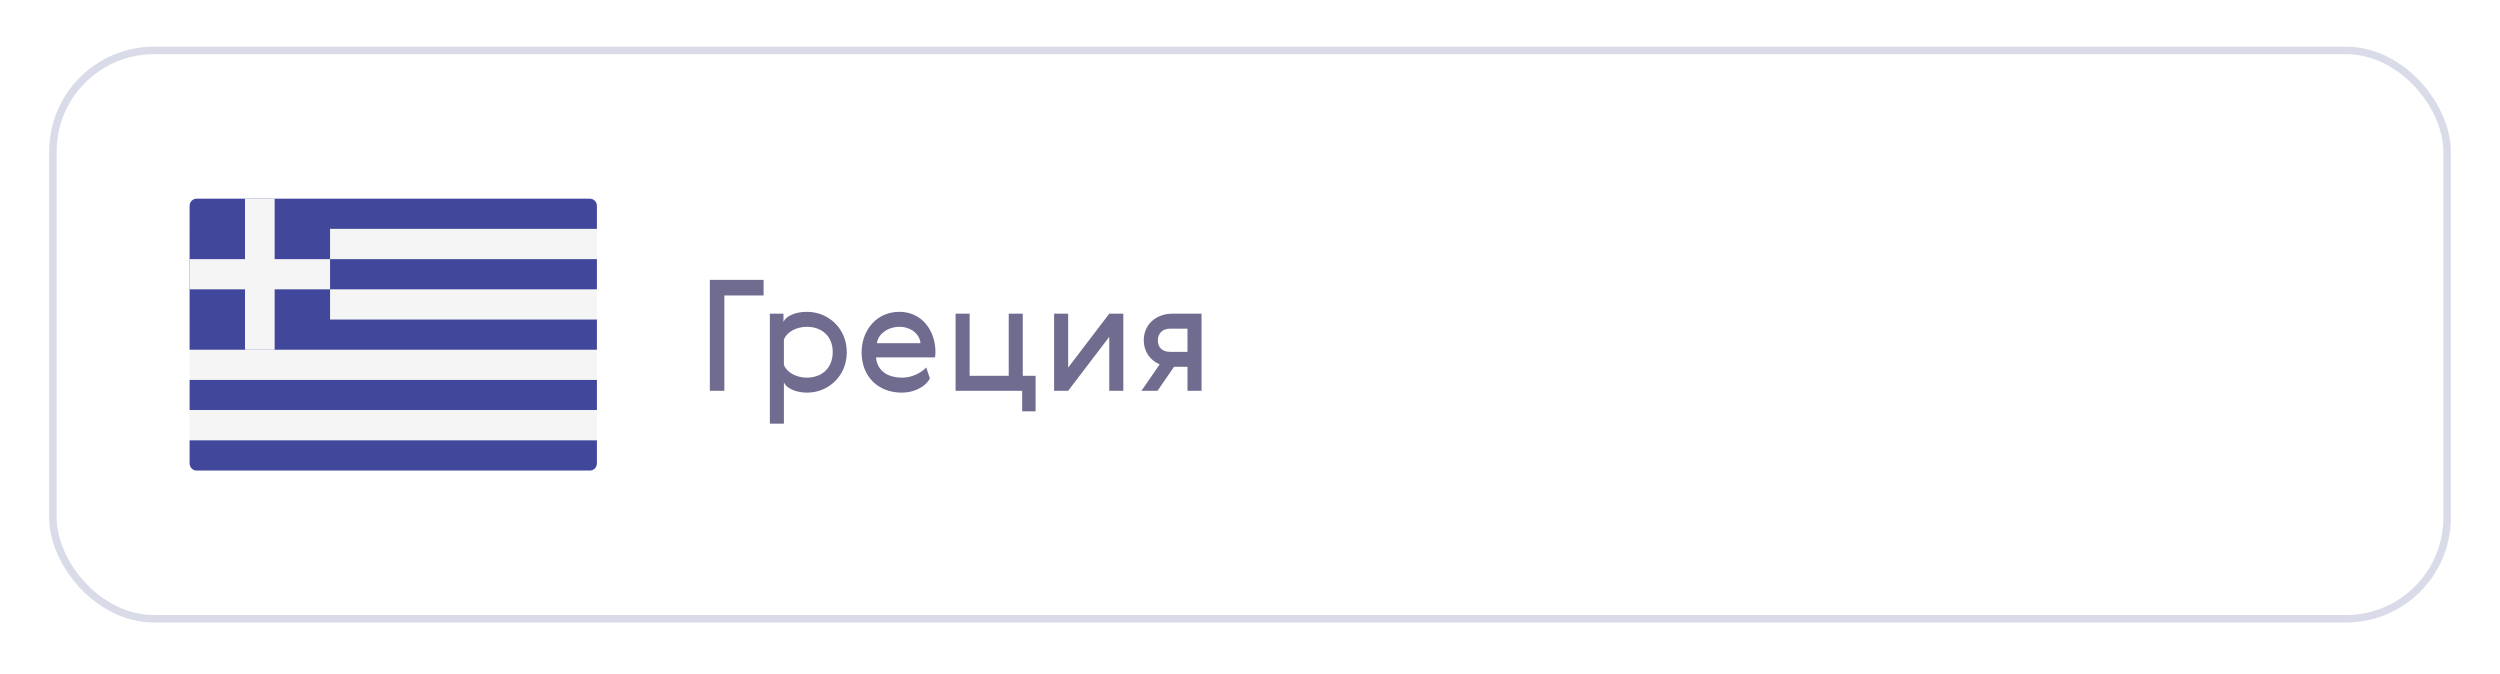
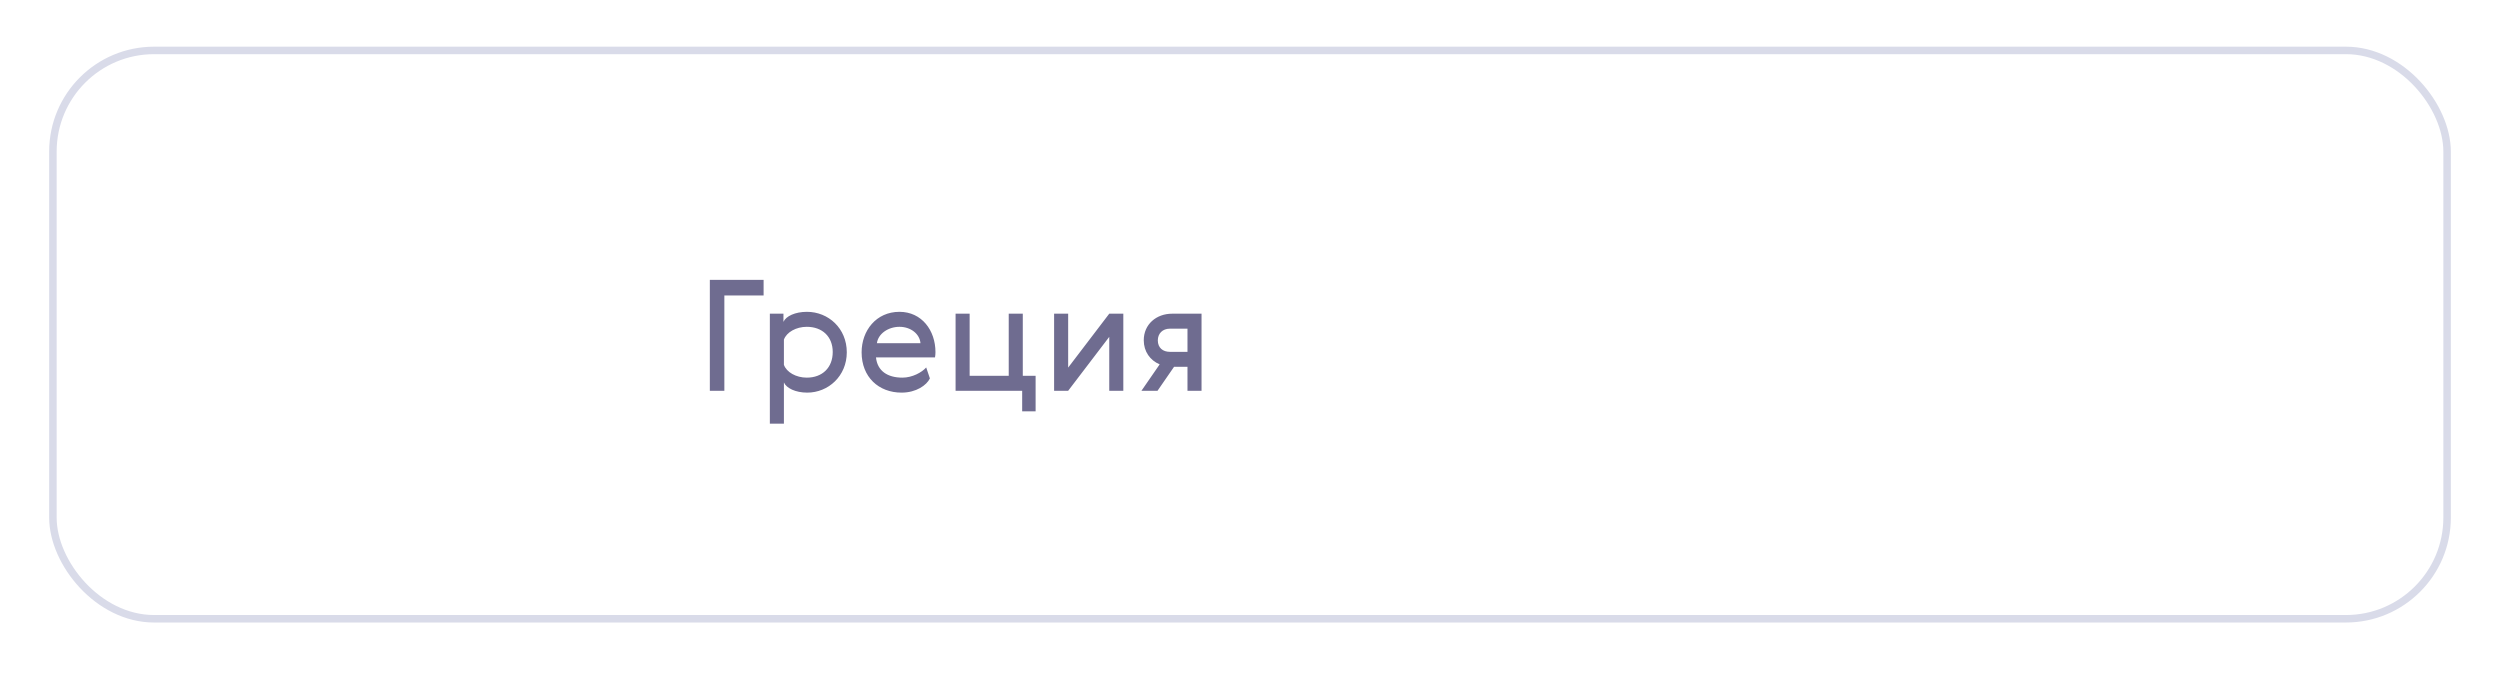
<svg xmlns="http://www.w3.org/2000/svg" width="356" height="96" viewBox="0 0 356 96" fill="none">
  <g filter="url(#filter0_d_40_386)">
-     <rect x="7" y="4.513" width="342" height="82" rx="14.939" fill="white" />
    <g clip-path="url(#clip0_40_386)">
      <path d="M85 30.461H27V34.762H85V30.461Z" fill="#F5F5F5" />
      <path d="M85 39.063H27V43.365H85V39.063Z" fill="#F5F5F5" />
      <path d="M85 47.667H27V51.969H85V47.667Z" fill="#F5F5F5" />
-       <path d="M85 51.969H27V56.27H85V51.969Z" fill="#41479B" />
-       <path d="M85 56.27H27V60.572H85V56.27Z" fill="#F5F5F5" />
      <path d="M28 64.874H84C84.552 64.874 85 64.417 85 63.855V60.572H27V63.855C27 64.417 27.448 64.874 28 64.874Z" fill="#41479B" />
      <path d="M85 30.461V27.178C85 26.615 84.552 26.159 84 26.159H28C27.448 26.159 27 26.615 27 27.178V34.762V39.064V47.667H85V43.365H47V39.064H85V34.762H47V30.461H85Z" fill="#41479B" />
-       <path d="M47 34.762H39.111V26.159H34.889V34.762H27V39.064H34.889V47.667H39.111V39.064H47V34.762Z" fill="#F5F5F5" />
+       <path d="M47 34.762H39.111V26.159H34.889V34.762H27V39.064H34.889V47.667V39.064H47V34.762Z" fill="#F5F5F5" />
    </g>
    <path d="M101.081 53.513V37.717H108.737V39.938H103.149V53.513H101.081ZM120.583 48.035C120.583 51.422 117.943 53.776 114.951 53.776C113.279 53.776 111.981 53.139 111.629 52.325V58.199H109.627V42.535H111.563V43.7C111.915 42.886 113.235 42.27 114.907 42.27C117.965 42.27 120.583 44.624 120.583 48.035ZM118.581 47.99C118.581 45.812 117.107 44.404 114.885 44.404C113.367 44.404 112.003 45.175 111.629 46.23V49.816C112.003 50.873 113.367 51.642 114.885 51.642C117.107 51.642 118.581 50.212 118.581 47.99ZM128.502 51.642C129.91 51.642 131.274 50.895 131.89 50.191L132.418 51.752C131.956 52.721 130.46 53.776 128.392 53.776C125.114 53.776 122.694 51.554 122.694 48.035C122.694 44.955 124.762 42.27 128.084 42.27C131.252 42.27 133.21 44.91 133.21 48.013C133.21 48.276 133.188 48.496 133.144 48.761H124.74C124.938 50.697 126.39 51.642 128.502 51.642ZM124.872 46.736H131.076C130.966 45.416 129.69 44.404 128.084 44.404C126.478 44.404 125.048 45.395 124.872 46.736ZM147.471 56.438H145.557V53.513H136.075V42.535H138.077V51.379H143.643V42.535H145.645V51.379H147.471V56.438ZM150.104 42.535H152.106V50.212L157.958 42.535H159.96V53.513H157.958V45.834L152.106 53.513H150.104V42.535ZM166.919 42.535H171.099V53.513H169.097V50.102H167.183L164.829 53.513H162.541L165.137 49.751C163.773 49.178 162.871 47.925 162.871 46.319C162.871 44.053 164.653 42.535 166.919 42.535ZM169.097 44.669H166.589C165.533 44.669 164.873 45.373 164.873 46.34C164.873 47.397 165.599 47.968 166.589 47.968H169.097V44.669Z" fill="#6F6C90" />
    <rect x="7.534" y="5.046" width="340.933" height="80.933" rx="14.406" stroke="#D9DBE9" stroke-width="1.067" />
  </g>
  <defs>
    <filter id="filter0_d_40_386" x="0.597" y="0.244" width="354.805" height="94.805" filterUnits="userSpaceOnUse" color-interpolation-filters="sRGB">
      <feFlood flood-opacity="0" result="BackgroundImageFix" />
      <feColorMatrix in="SourceAlpha" type="matrix" values="0 0 0 0 0 0 0 0 0 0 0 0 0 0 0 0 0 0 127 0" result="hardAlpha" />
      <feOffset dy="2.134" />
      <feGaussianBlur stdDeviation="3.201" />
      <feColorMatrix type="matrix" values="0 0 0 0 0 0 0 0 0 0 0 0 0 0 0 0 0 0 0.03 0" />
      <feBlend mode="normal" in2="BackgroundImageFix" result="effect1_dropShadow_40_386" />
      <feBlend mode="normal" in="SourceGraphic" in2="effect1_dropShadow_40_386" result="shape" />
    </filter>
    <clipPath id="clip0_40_386">
-       <rect width="58" height="39" fill="white" transform="translate(27 26.012)" />
-     </clipPath>
+       </clipPath>
  </defs>
</svg>